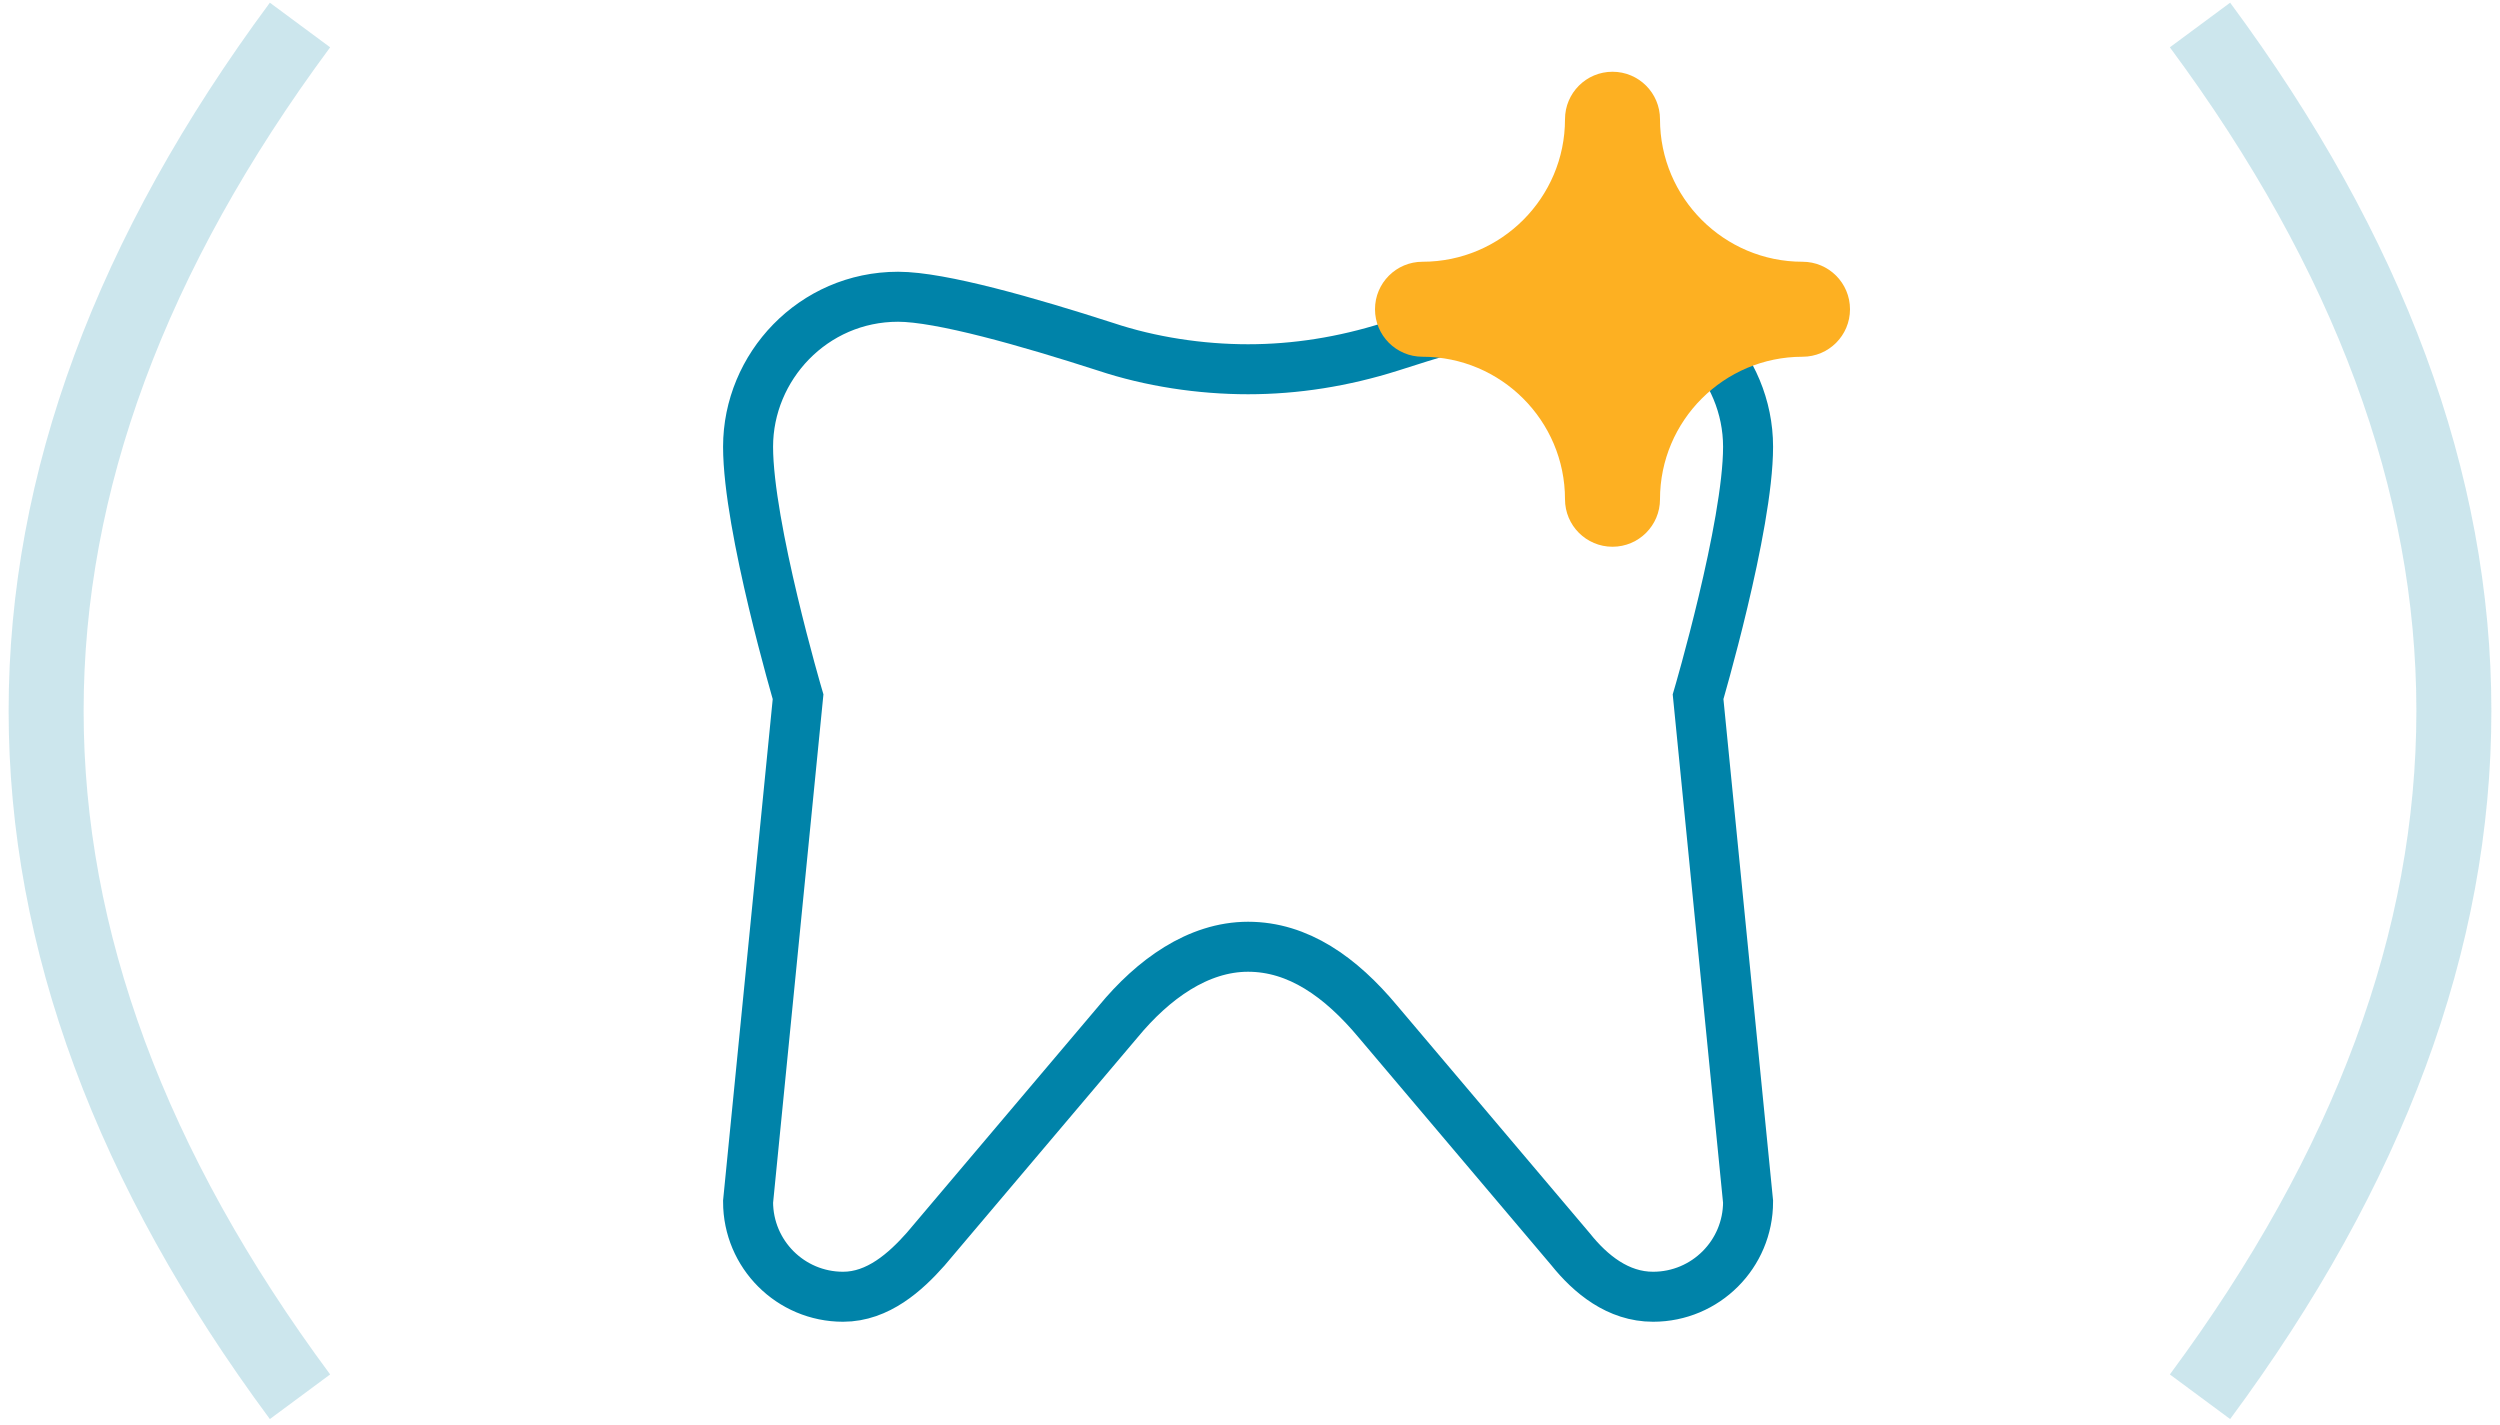
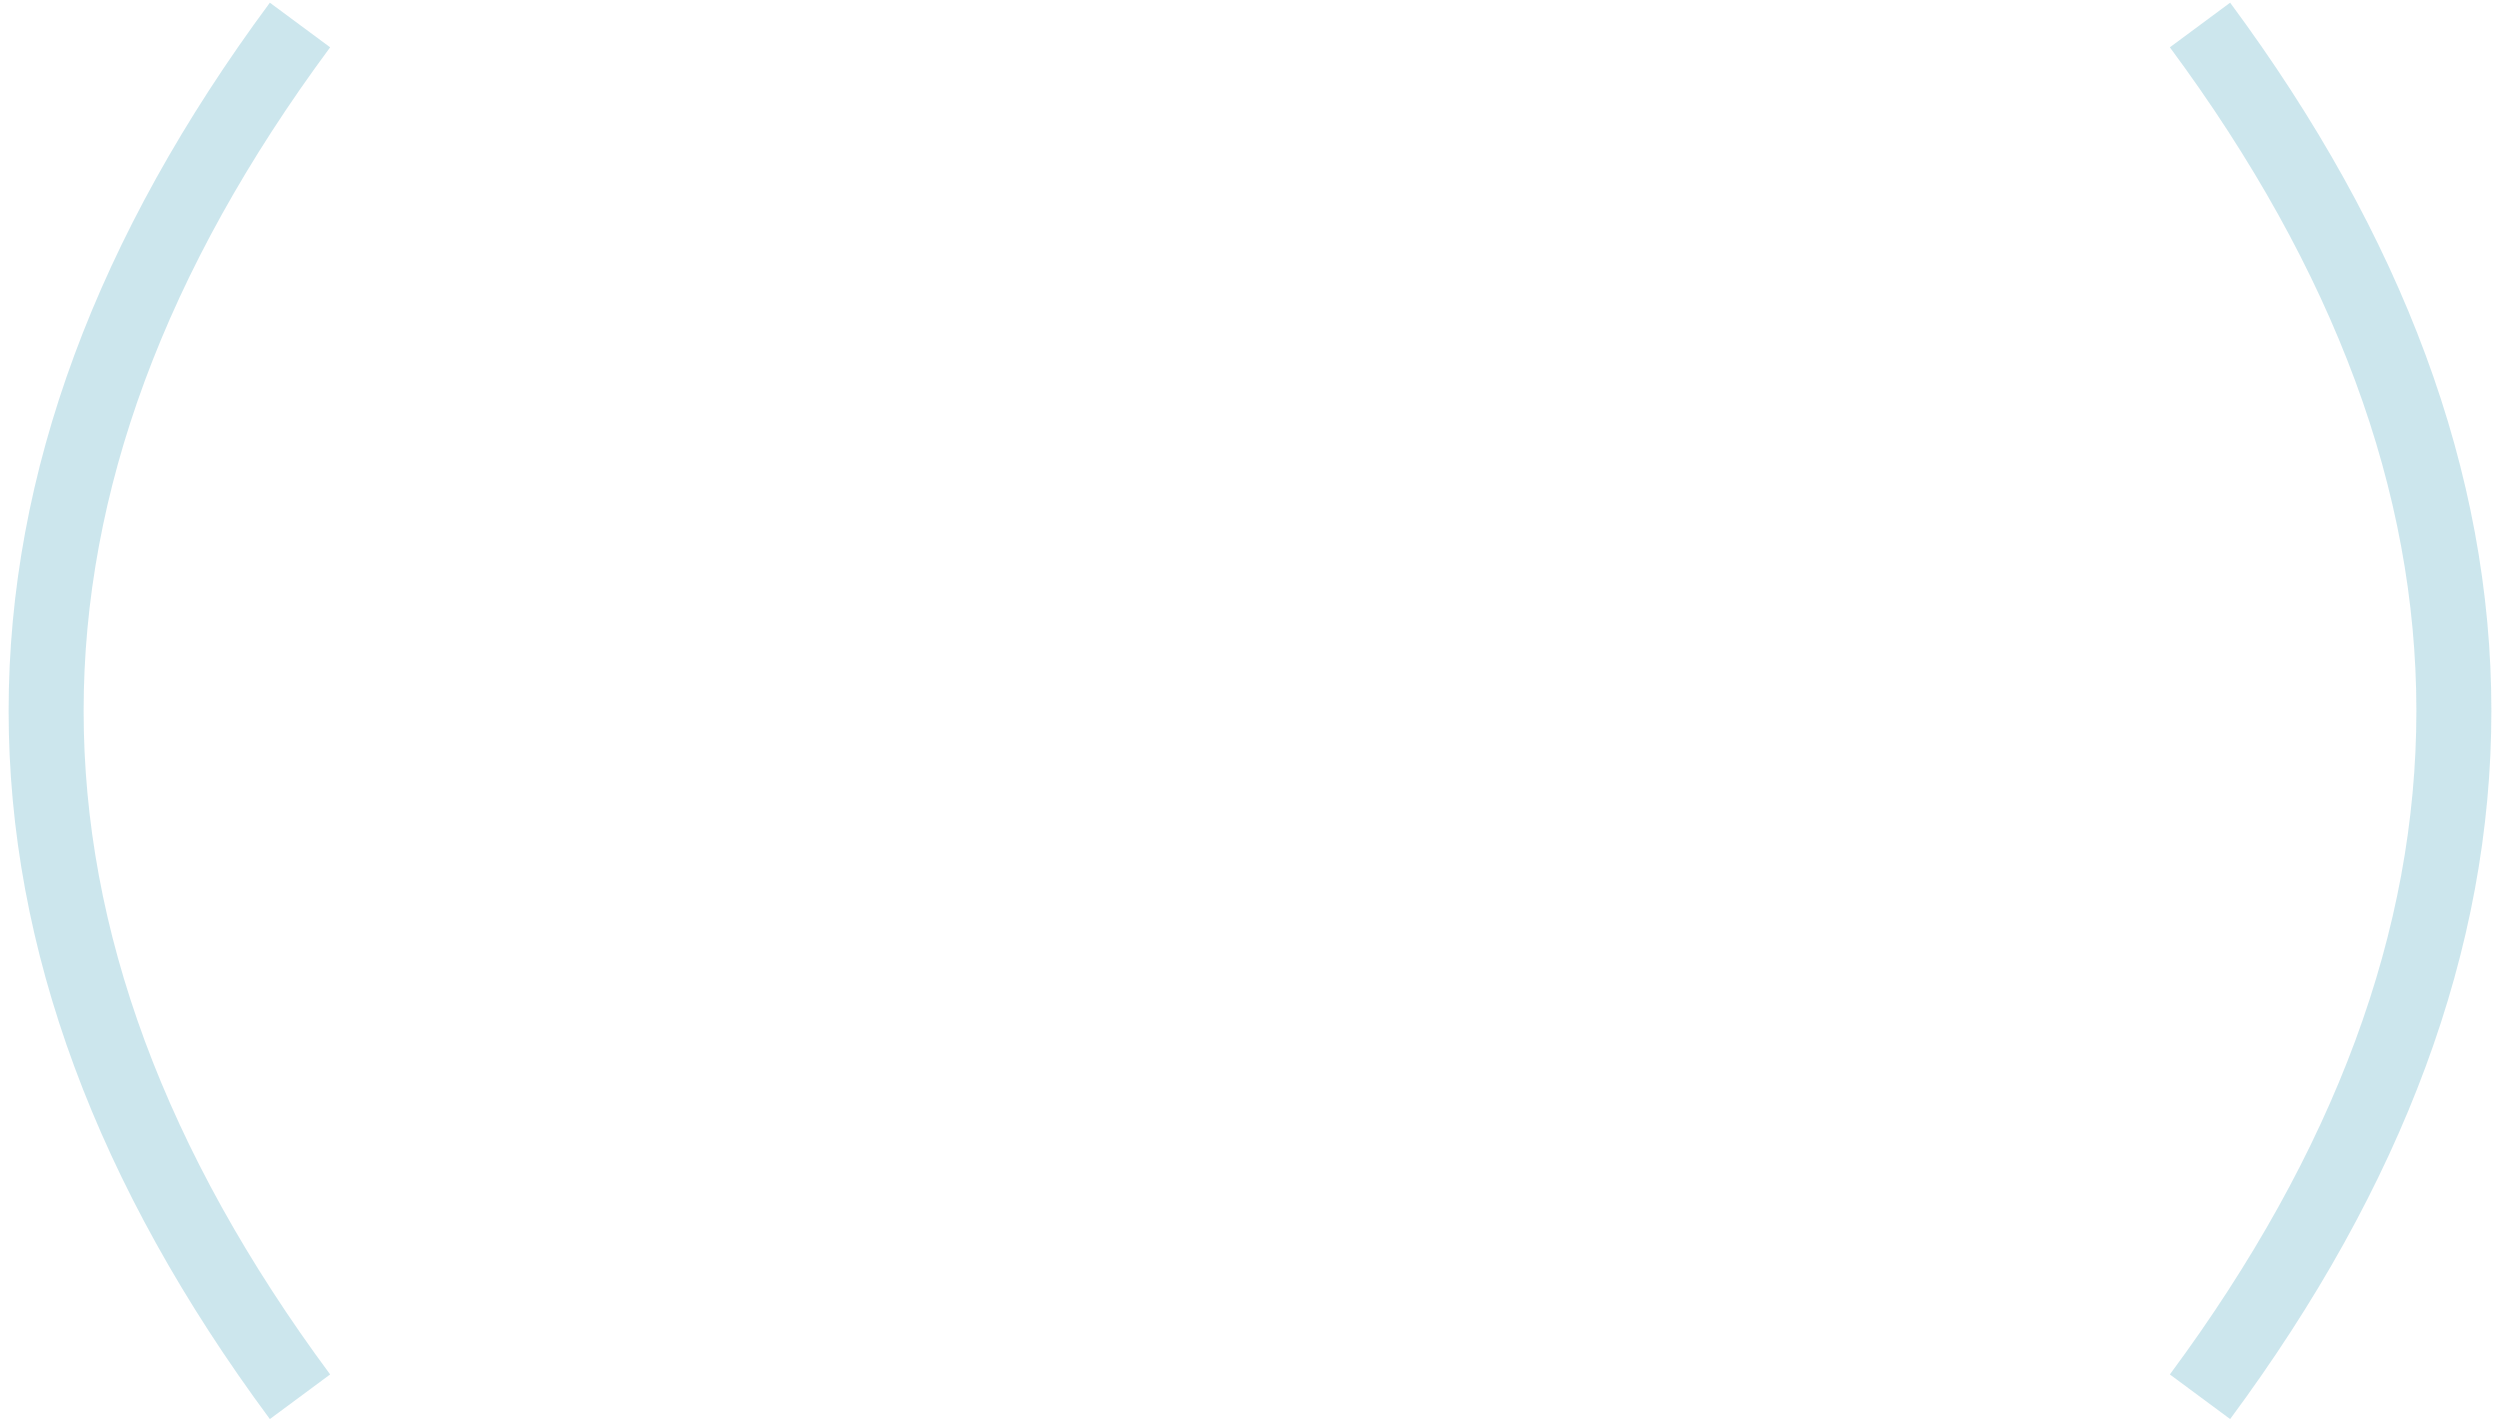
<svg xmlns="http://www.w3.org/2000/svg" width="100" height="57" viewBox="0 0 100 57" fill="none">
  <path opacity="0.2" d="M12 1C-1.54 19.29 -1.54 37.58 12 55.87" stroke="#0083A9" stroke-width="3" stroke-miterlimit="10" />
-   <path d="M69.923 17.87C69.923 14.67 67.323 11.87 63.923 11.87C62.223 11.87 58.723 12.87 55.623 13.87C53.723 14.47 51.823 14.77 49.923 14.77C48.023 14.77 46.023 14.47 44.223 13.87C41.123 12.87 37.623 11.87 35.923 11.87C32.523 11.87 29.923 14.67 29.923 17.87C29.923 21.07 31.923 27.87 31.923 27.87L29.923 48.07C29.923 50.17 31.623 51.87 33.723 51.87C35.123 51.87 36.223 50.87 37.023 49.97L44.723 40.87C46.123 39.17 47.923 37.87 49.923 37.87C51.923 37.87 53.623 39.07 55.123 40.87L62.823 49.97C63.623 50.97 64.723 51.87 66.123 51.87C68.223 51.87 69.923 50.17 69.923 48.07L67.923 27.87C67.923 27.87 69.923 21.07 69.923 17.87Z" stroke="#0083A9" stroke-width="2" stroke-miterlimit="10" stroke-linecap="square" />
-   <path d="M72.1 10.47C68.957 10.47 66.4 7.913 66.4 4.77C66.4 3.721 65.551 2.87 64.5 2.87C63.449 2.87 62.6 3.721 62.6 4.77C62.6 7.913 60.043 10.47 56.9 10.47C55.849 10.47 55 11.321 55 12.37C55 13.419 55.849 14.27 56.9 14.27C60.043 14.27 62.6 16.828 62.6 19.97C62.6 21.019 63.449 21.87 64.5 21.87C65.551 21.87 66.4 21.019 66.4 19.97C66.4 16.828 68.957 14.27 72.1 14.27C73.151 14.27 74 13.419 74 12.37C74 11.321 73.151 10.47 72.1 10.47Z" fill="#FDB022" />
  <path opacity="0.2" d="M88 1C101.54 19.29 101.54 37.58 88 55.87" stroke="#0083A9" stroke-width="3" stroke-miterlimit="10" />
</svg>